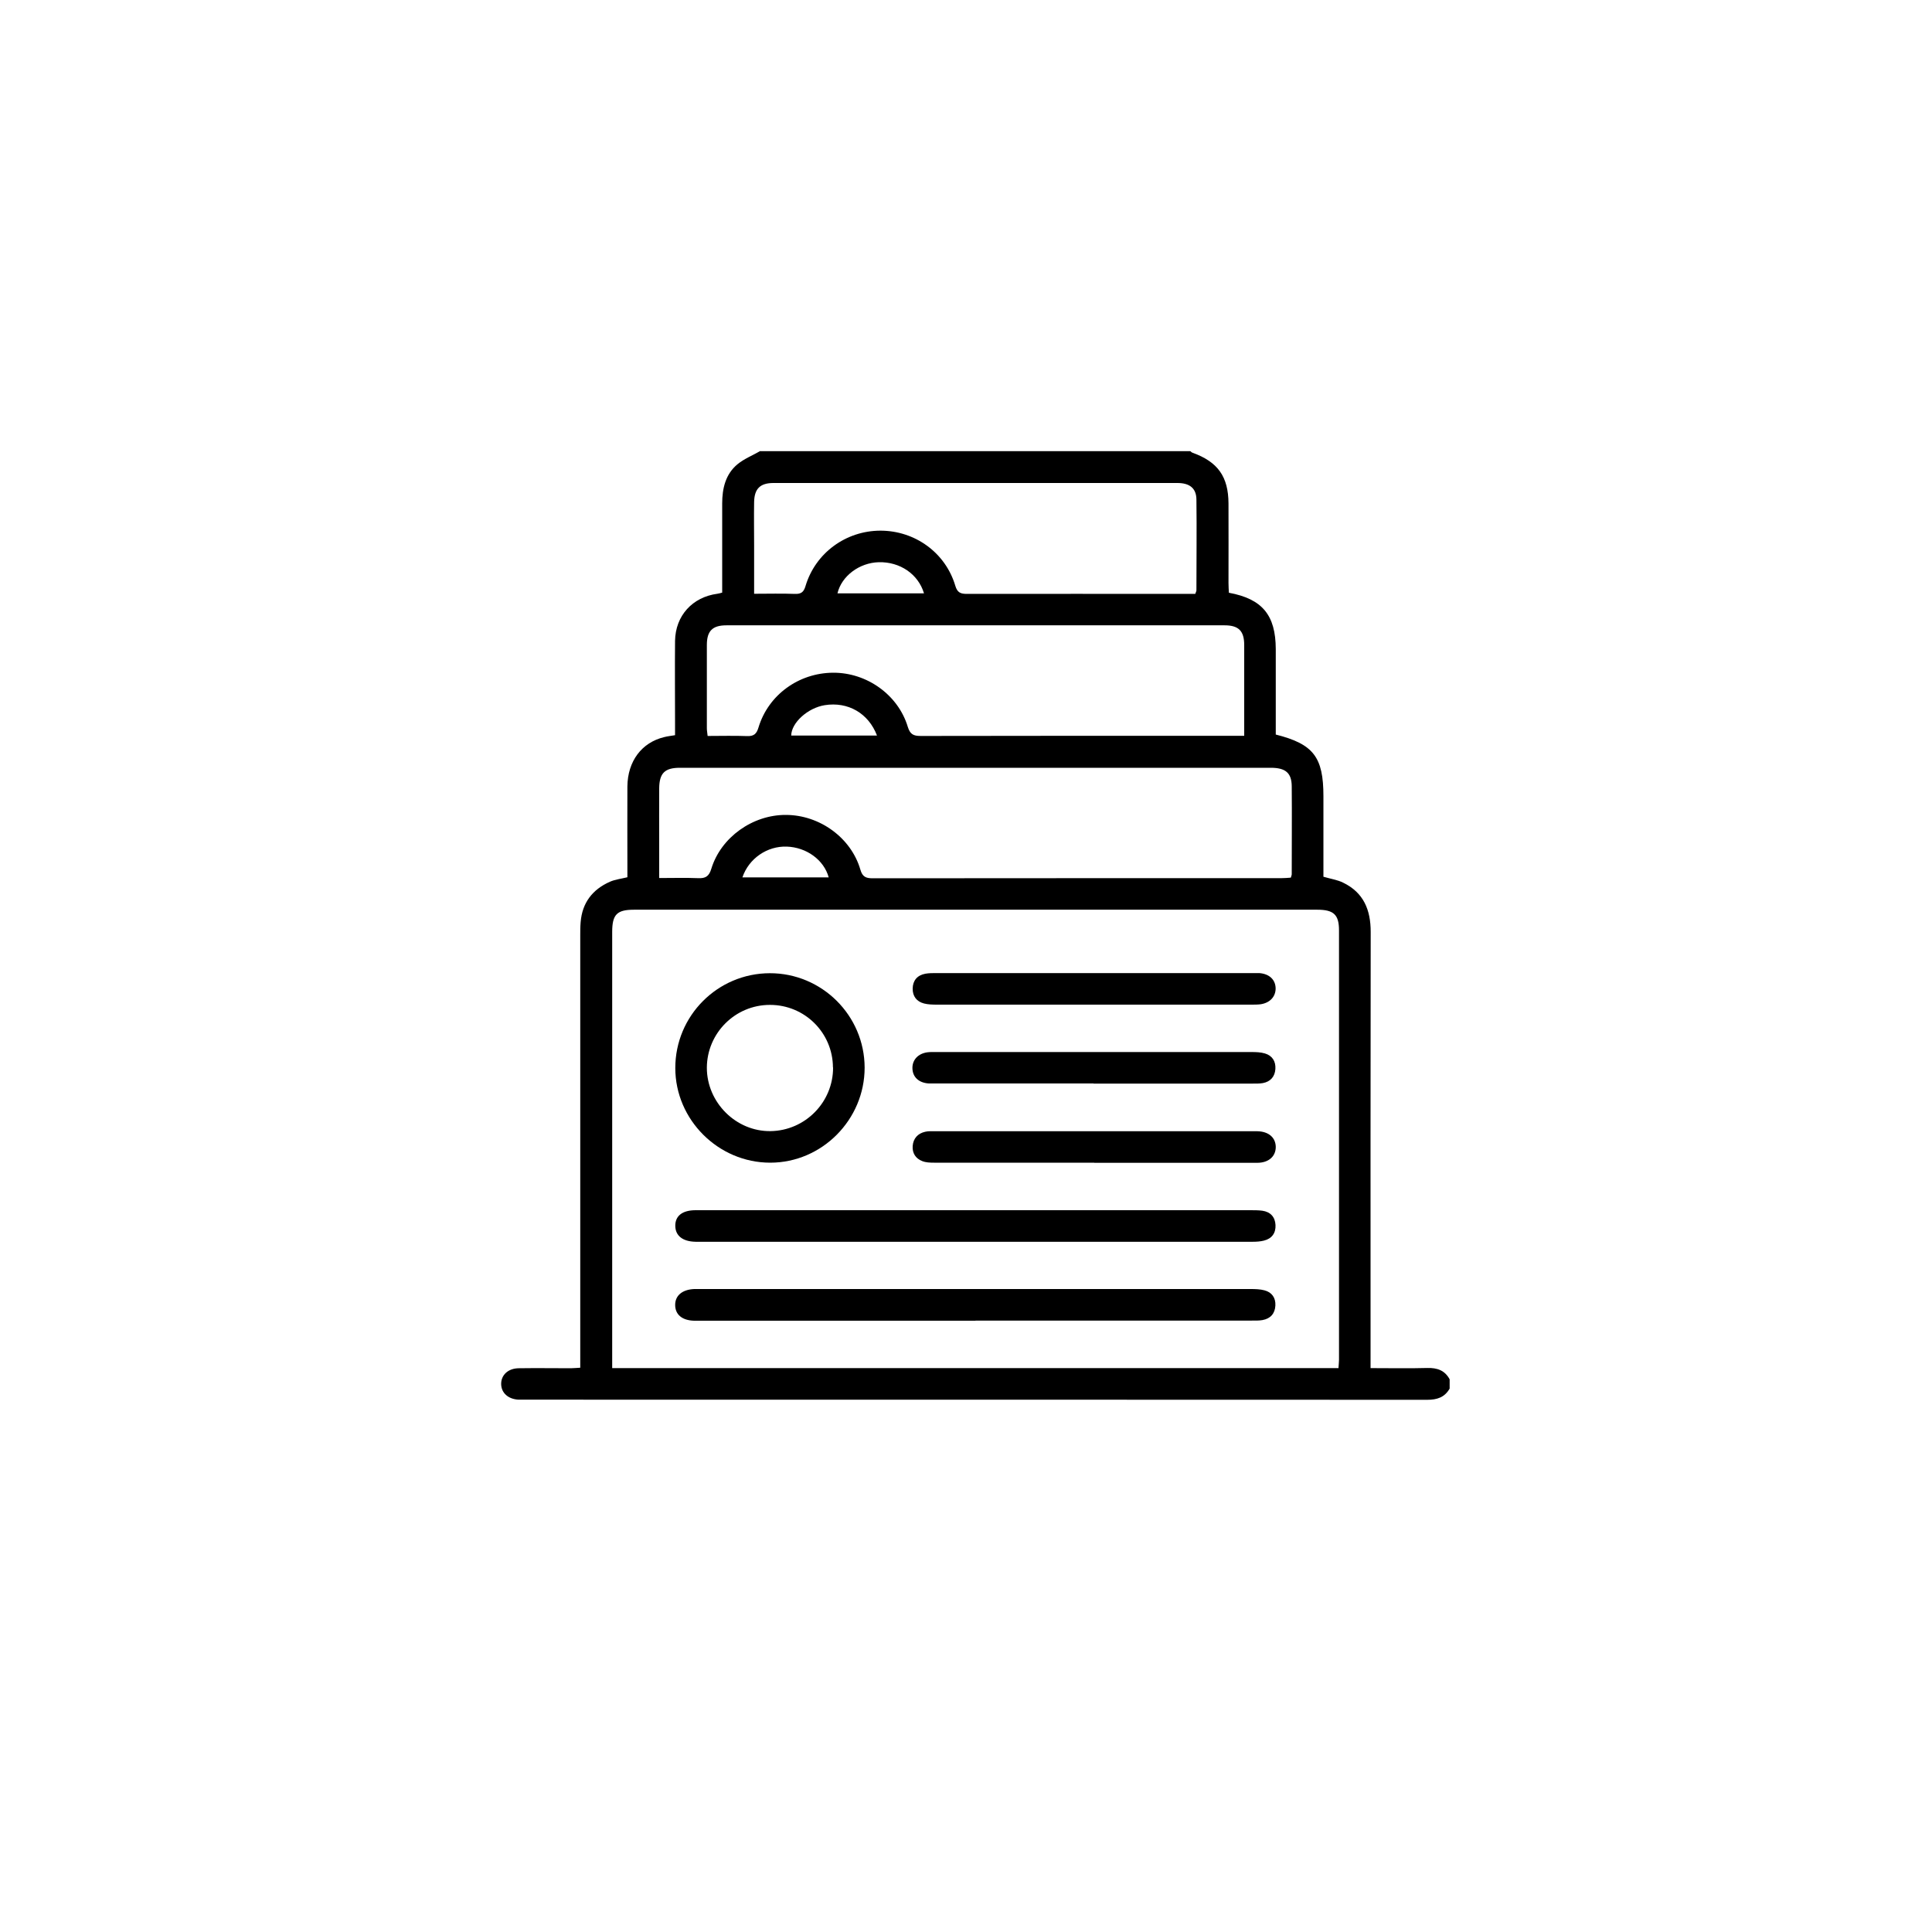
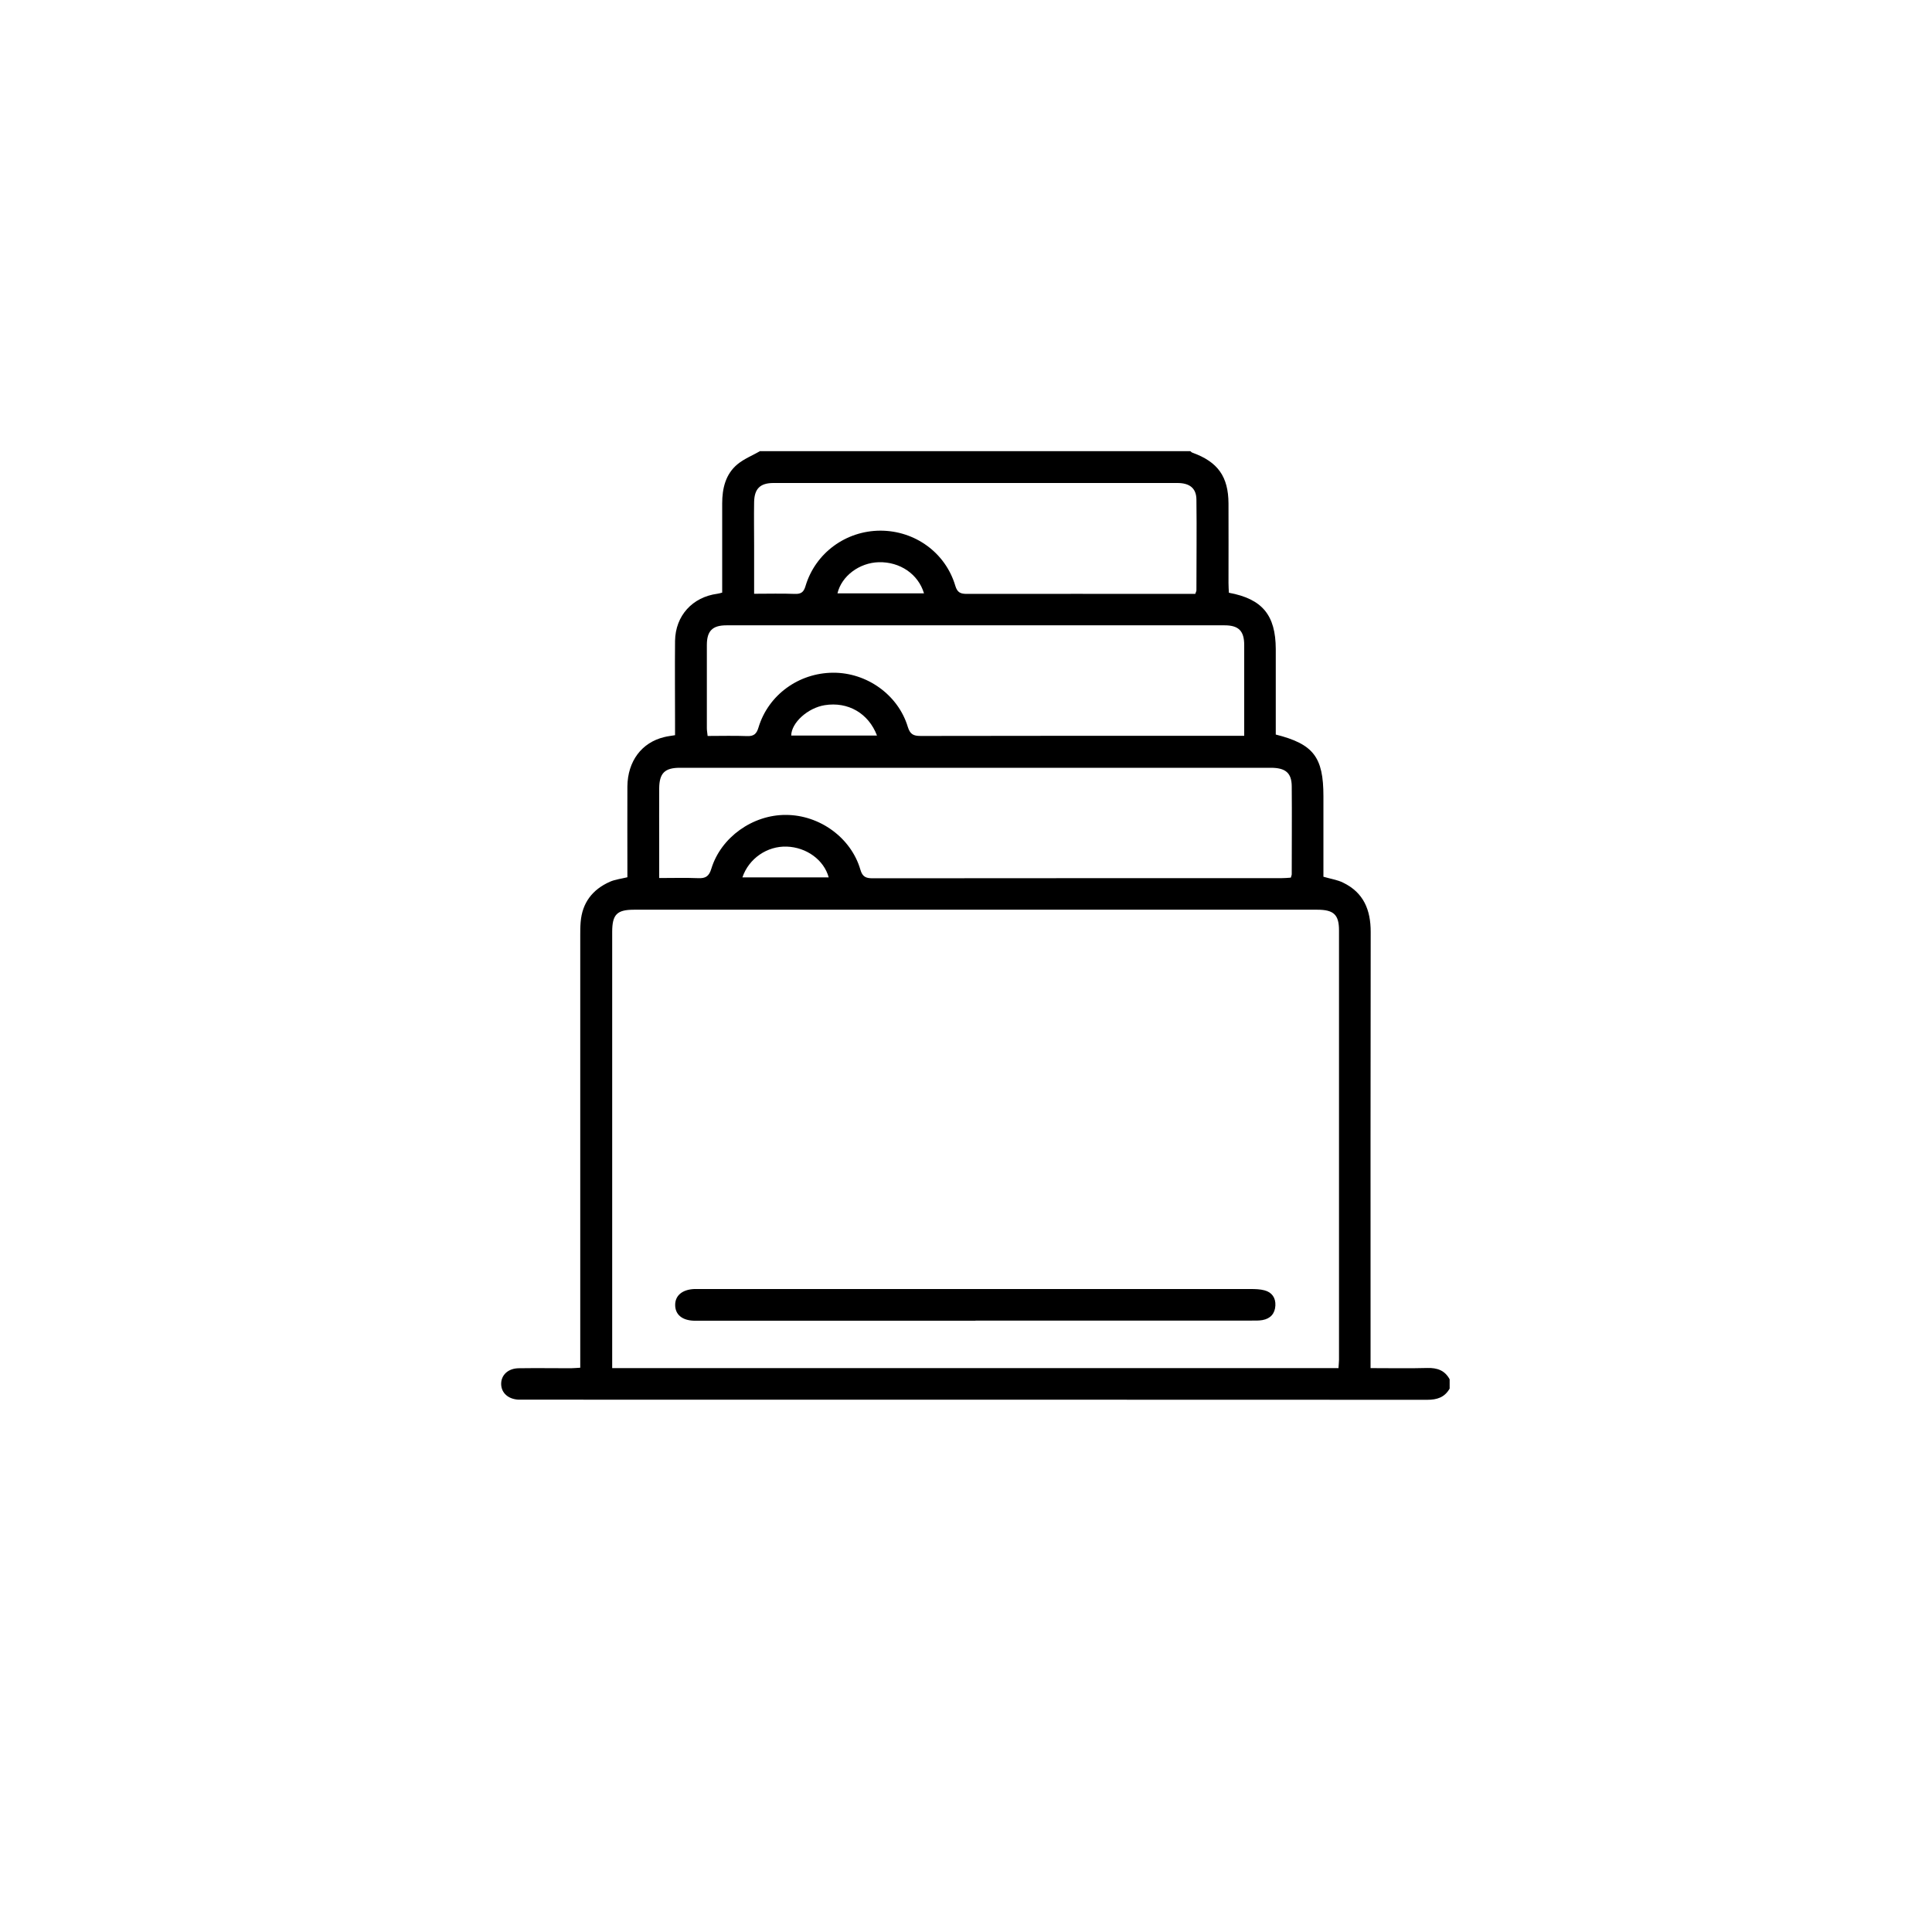
<svg xmlns="http://www.w3.org/2000/svg" id="a" viewBox="0 0 150 150">
  <path d="M59.05,35.03c11.12,0,22.25,0,33.37,0,.05,.04,.1,.1,.17,.12,1.96,.71,2.78,1.85,2.79,3.94,.01,2.06,0,4.12,0,6.18,0,.26,.02,.51,.03,.75,2.6,.48,3.63,1.74,3.64,4.37,0,1.2,0,2.4,0,3.59,0,1.02,0,2.05,0,3.05,2.93,.74,3.7,1.75,3.7,4.79,0,1.84,0,3.69,0,5.53v.72c.58,.17,1.09,.24,1.53,.46,1.59,.77,2.14,2.11,2.14,3.82-.02,10.97-.01,21.95-.01,32.92v.95c1.54,0,2.98,.03,4.41-.01,.77-.02,1.36,.19,1.73,.88v.72c-.39,.68-.97,.87-1.74,.87-23.4-.01-46.79-.01-70.19-.01-.12,0-.24,0-.36,0-.8-.04-1.34-.52-1.35-1.21-.01-.71,.55-1.23,1.39-1.23,1.34-.02,2.68,0,4.03,0,.23,0,.45-.03,.72-.04v-1c0-10.86,0-21.72,0-32.58,0-.34,0-.67,.03-1.01,.12-1.51,.92-2.54,2.27-3.14,.41-.18,.87-.23,1.36-.35,0-.27,0-.53,0-.79,0-2.09-.01-4.17,0-6.26,.02-1.96,1.11-3.41,2.85-3.83,.27-.07,.55-.1,.85-.15,0-.32,0-.58,0-.85,0-2.16-.02-4.32,0-6.47,.03-1.96,1.35-3.4,3.28-3.66,.11-.01,.22-.05,.38-.09,0-.29,0-.55,0-.81,0-2.04,0-4.08,0-6.11,0-1.17,.26-2.27,1.18-3.04,.52-.43,1.18-.69,1.77-1.03Zm44.87,71.18c.01-.25,.04-.43,.04-.62,0-11.12,0-22.24,0-33.36,0-1.21-.41-1.6-1.68-1.6-17.69,0-35.38,0-53.06,0-1.33,0-1.69,.38-1.69,1.73,0,11.03,0,22.05,0,33.08v.78h56.41Zm-52.74-38.04c1.06,0,2.04-.03,3.01,.01,.59,.03,.86-.14,1.04-.74,.75-2.44,3.21-4.18,5.78-4.17,2.62,0,5.07,1.77,5.79,4.25,.16,.56,.43,.67,.96,.67,10.57-.01,21.14-.01,31.71-.01,.25,0,.51-.02,.75-.04,.04-.14,.07-.2,.07-.27,0-2.28,.02-4.55,0-6.83-.01-1.04-.49-1.43-1.63-1.43-15.29,0-30.58,0-45.87,0-1.18,0-1.6,.42-1.61,1.6-.01,1.44,0,2.88,0,4.31,0,.86,0,1.71,0,2.66Zm45.42-11.03c0-2.41,0-4.74,0-7.06,0-1.09-.43-1.53-1.52-1.53-12.89,0-25.78,0-38.68,0-1.09,0-1.52,.44-1.52,1.53,0,2.16,0,4.31,0,6.47,0,.18,.04,.36,.06,.59,1.05,0,2.06-.03,3.06,.01,.53,.02,.74-.17,.89-.67,.76-2.52,3.11-4.23,5.78-4.25,2.62-.02,5.06,1.71,5.81,4.2,.18,.58,.43,.71,1,.71,8.1-.02,16.2-.01,24.3-.01h.82Zm-38.04-11.04c1.14,0,2.14-.03,3.14,.01,.49,.02,.7-.13,.84-.61,.77-2.57,3.13-4.29,5.81-4.3,2.69,0,5.06,1.71,5.82,4.28,.16,.54,.42,.63,.91,.63,5.68-.01,11.36,0,17.04,0h.68c.05-.15,.09-.21,.09-.28,0-2.35,.03-4.7,0-7.05-.01-.87-.52-1.28-1.48-1.28-10.45,0-20.9,0-31.35,0-1.04,0-1.49,.44-1.51,1.48-.02,1.13,0,2.25,0,3.38,0,1.22,0,2.44,0,3.74Zm9.53,11.01c-.66-1.74-2.26-2.65-4.06-2.36-1.31,.21-2.59,1.36-2.6,2.36h6.67Zm3.65-11.04c-.45-1.51-1.88-2.46-3.51-2.42-1.51,.04-2.89,1.07-3.21,2.42h6.71Zm-14.1,22.05h6.7c-.37-1.36-1.73-2.34-3.26-2.39-1.52-.05-2.94,.92-3.44,2.39Z" />
  <path d="M75.74,102.54c-7.07,0-14.14,0-21.21,0-.22,0-.43,0-.65,0-.93-.03-1.46-.48-1.46-1.23,0-.73,.56-1.19,1.48-1.23,.14,0,.29,0,.43,0,14.26,0,28.52,0,42.77,0,.36,0,.73,.01,1.07,.1,.58,.15,.88,.58,.85,1.18-.03,.62-.38,1.02-1,1.13-.28,.05-.57,.04-.86,.04-7.14,0-14.28,0-21.42,0Z" />
-   <path d="M75.73,93.96c7.12,0,14.23,0,21.35,0,.31,0,.63,0,.93,.04,.63,.09,.99,.49,1.02,1.11,.03,.62-.28,1.06-.9,1.21-.27,.07-.57,.09-.85,.09-14.35,0-28.71,0-43.06,0-.07,0-.14,0-.22,0-.99-.02-1.55-.46-1.57-1.21-.02-.79,.54-1.24,1.58-1.24,7.24,0,14.47,0,21.71,0Z" />
-   <path d="M59.76,75.56c4.05-.01,7.36,3.28,7.37,7.33,0,4.04-3.31,7.38-7.33,7.38-4.03,0-7.37-3.33-7.37-7.35,0-4.06,3.28-7.35,7.34-7.36Zm4.91,7.32c-.01-2.7-2.2-4.87-4.9-4.86-2.69,0-4.88,2.19-4.89,4.88,0,2.7,2.27,4.96,4.95,4.92,2.69-.04,4.86-2.25,4.85-4.94Z" />
-   <path d="M84.91,84.12c-4.05,0-8.1,0-12.15,0-.22,0-.43,0-.65,0-.78-.05-1.26-.5-1.27-1.19-.01-.64,.44-1.13,1.16-1.23,.24-.03,.48-.02,.72-.02,8.14,0,16.29,0,24.43,0,.36,0,.73,.01,1.06,.11,.57,.17,.85,.61,.81,1.21-.04,.59-.38,.98-.97,1.09-.28,.05-.57,.04-.86,.04-4.1,0-8.19,0-12.29,0Z" />
-   <path d="M84.95,90.27c-4.14,0-8.29,0-12.43,0-.31,0-.63-.01-.91-.12-.52-.2-.79-.62-.75-1.18,.05-.59,.4-.97,.97-1.1,.25-.06,.52-.04,.79-.04,8.22,0,16.43,0,24.65,0,.12,0,.24,0,.36,0,.86,.02,1.4,.48,1.42,1.2,.01,.74-.54,1.25-1.44,1.25-4.22,0-8.43,0-12.65,0Z" />
-   <path d="M84.98,75.55c4.02,0,8.05,0,12.07,0,.24,0,.48,0,.72,0,.78,.06,1.26,.51,1.27,1.19,0,.64-.44,1.12-1.16,1.23-.24,.03-.48,.03-.72,.03-8.14,0-16.29,0-24.43,0-.33,0-.68-.01-.99-.09-.58-.15-.89-.57-.88-1.16,.01-.62,.35-1.03,.98-1.15,.28-.05,.57-.05,.86-.05,4.1,0,8.19,0,12.29,0Z" />
</svg>